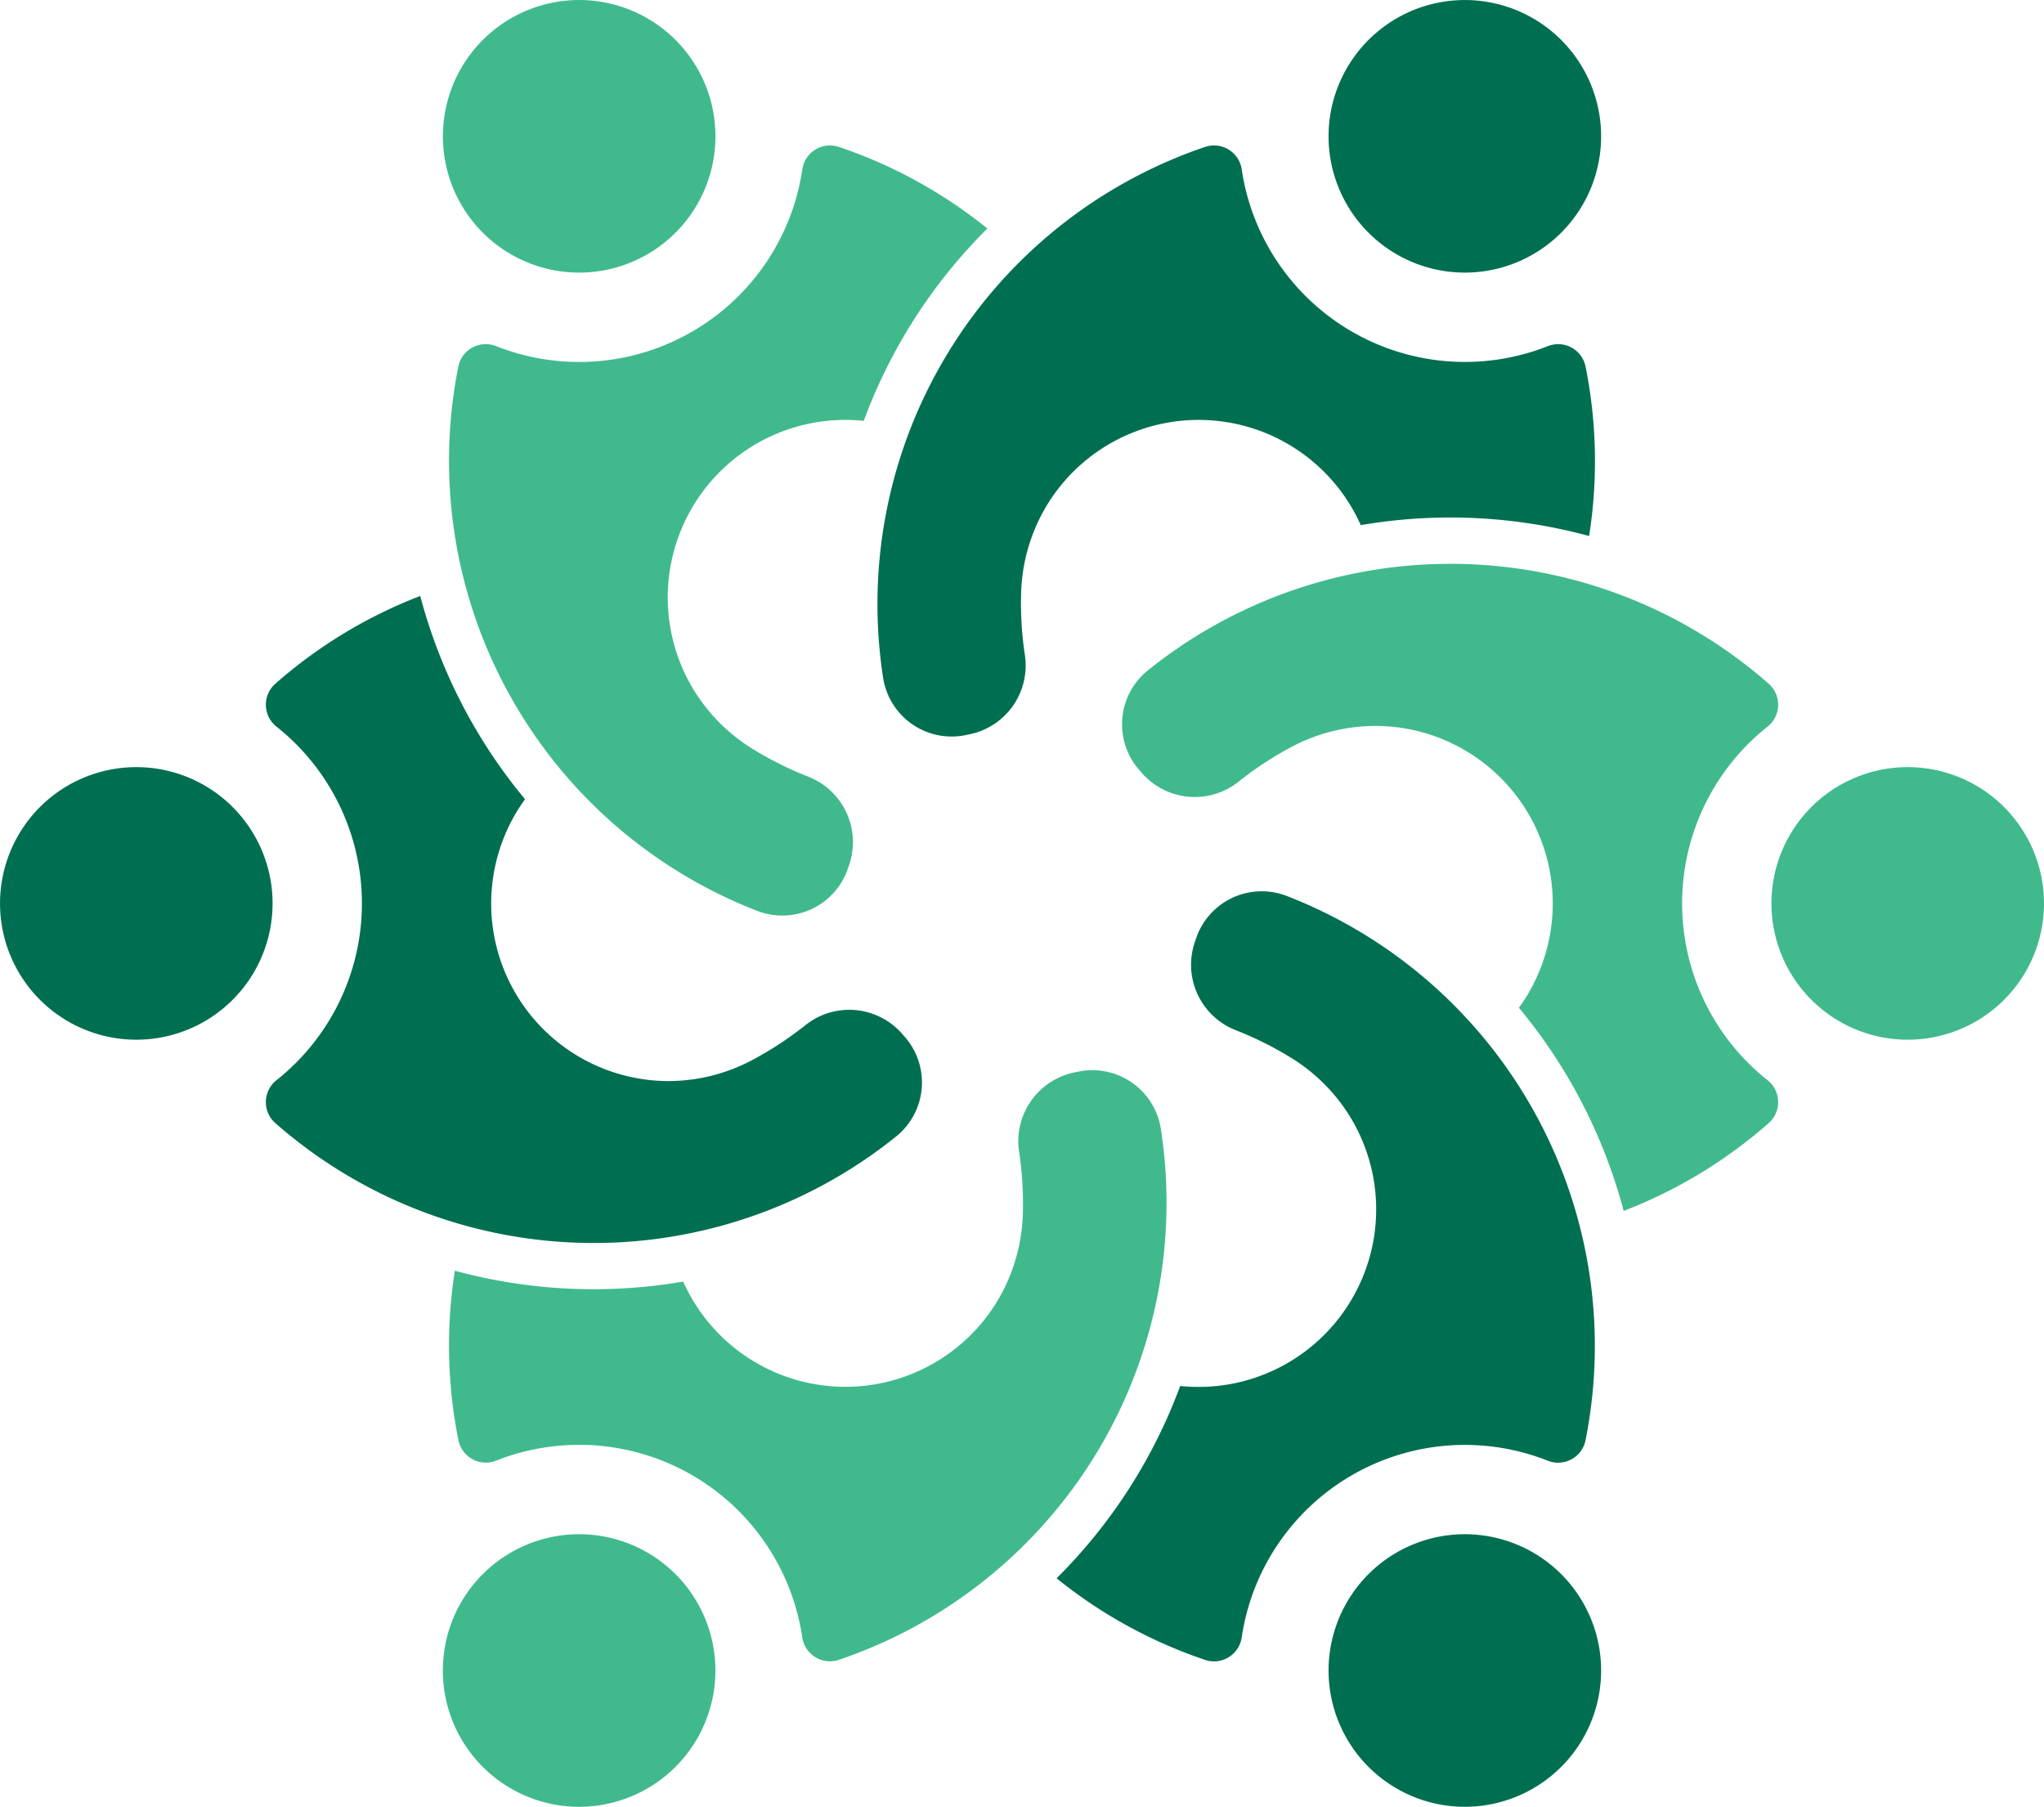
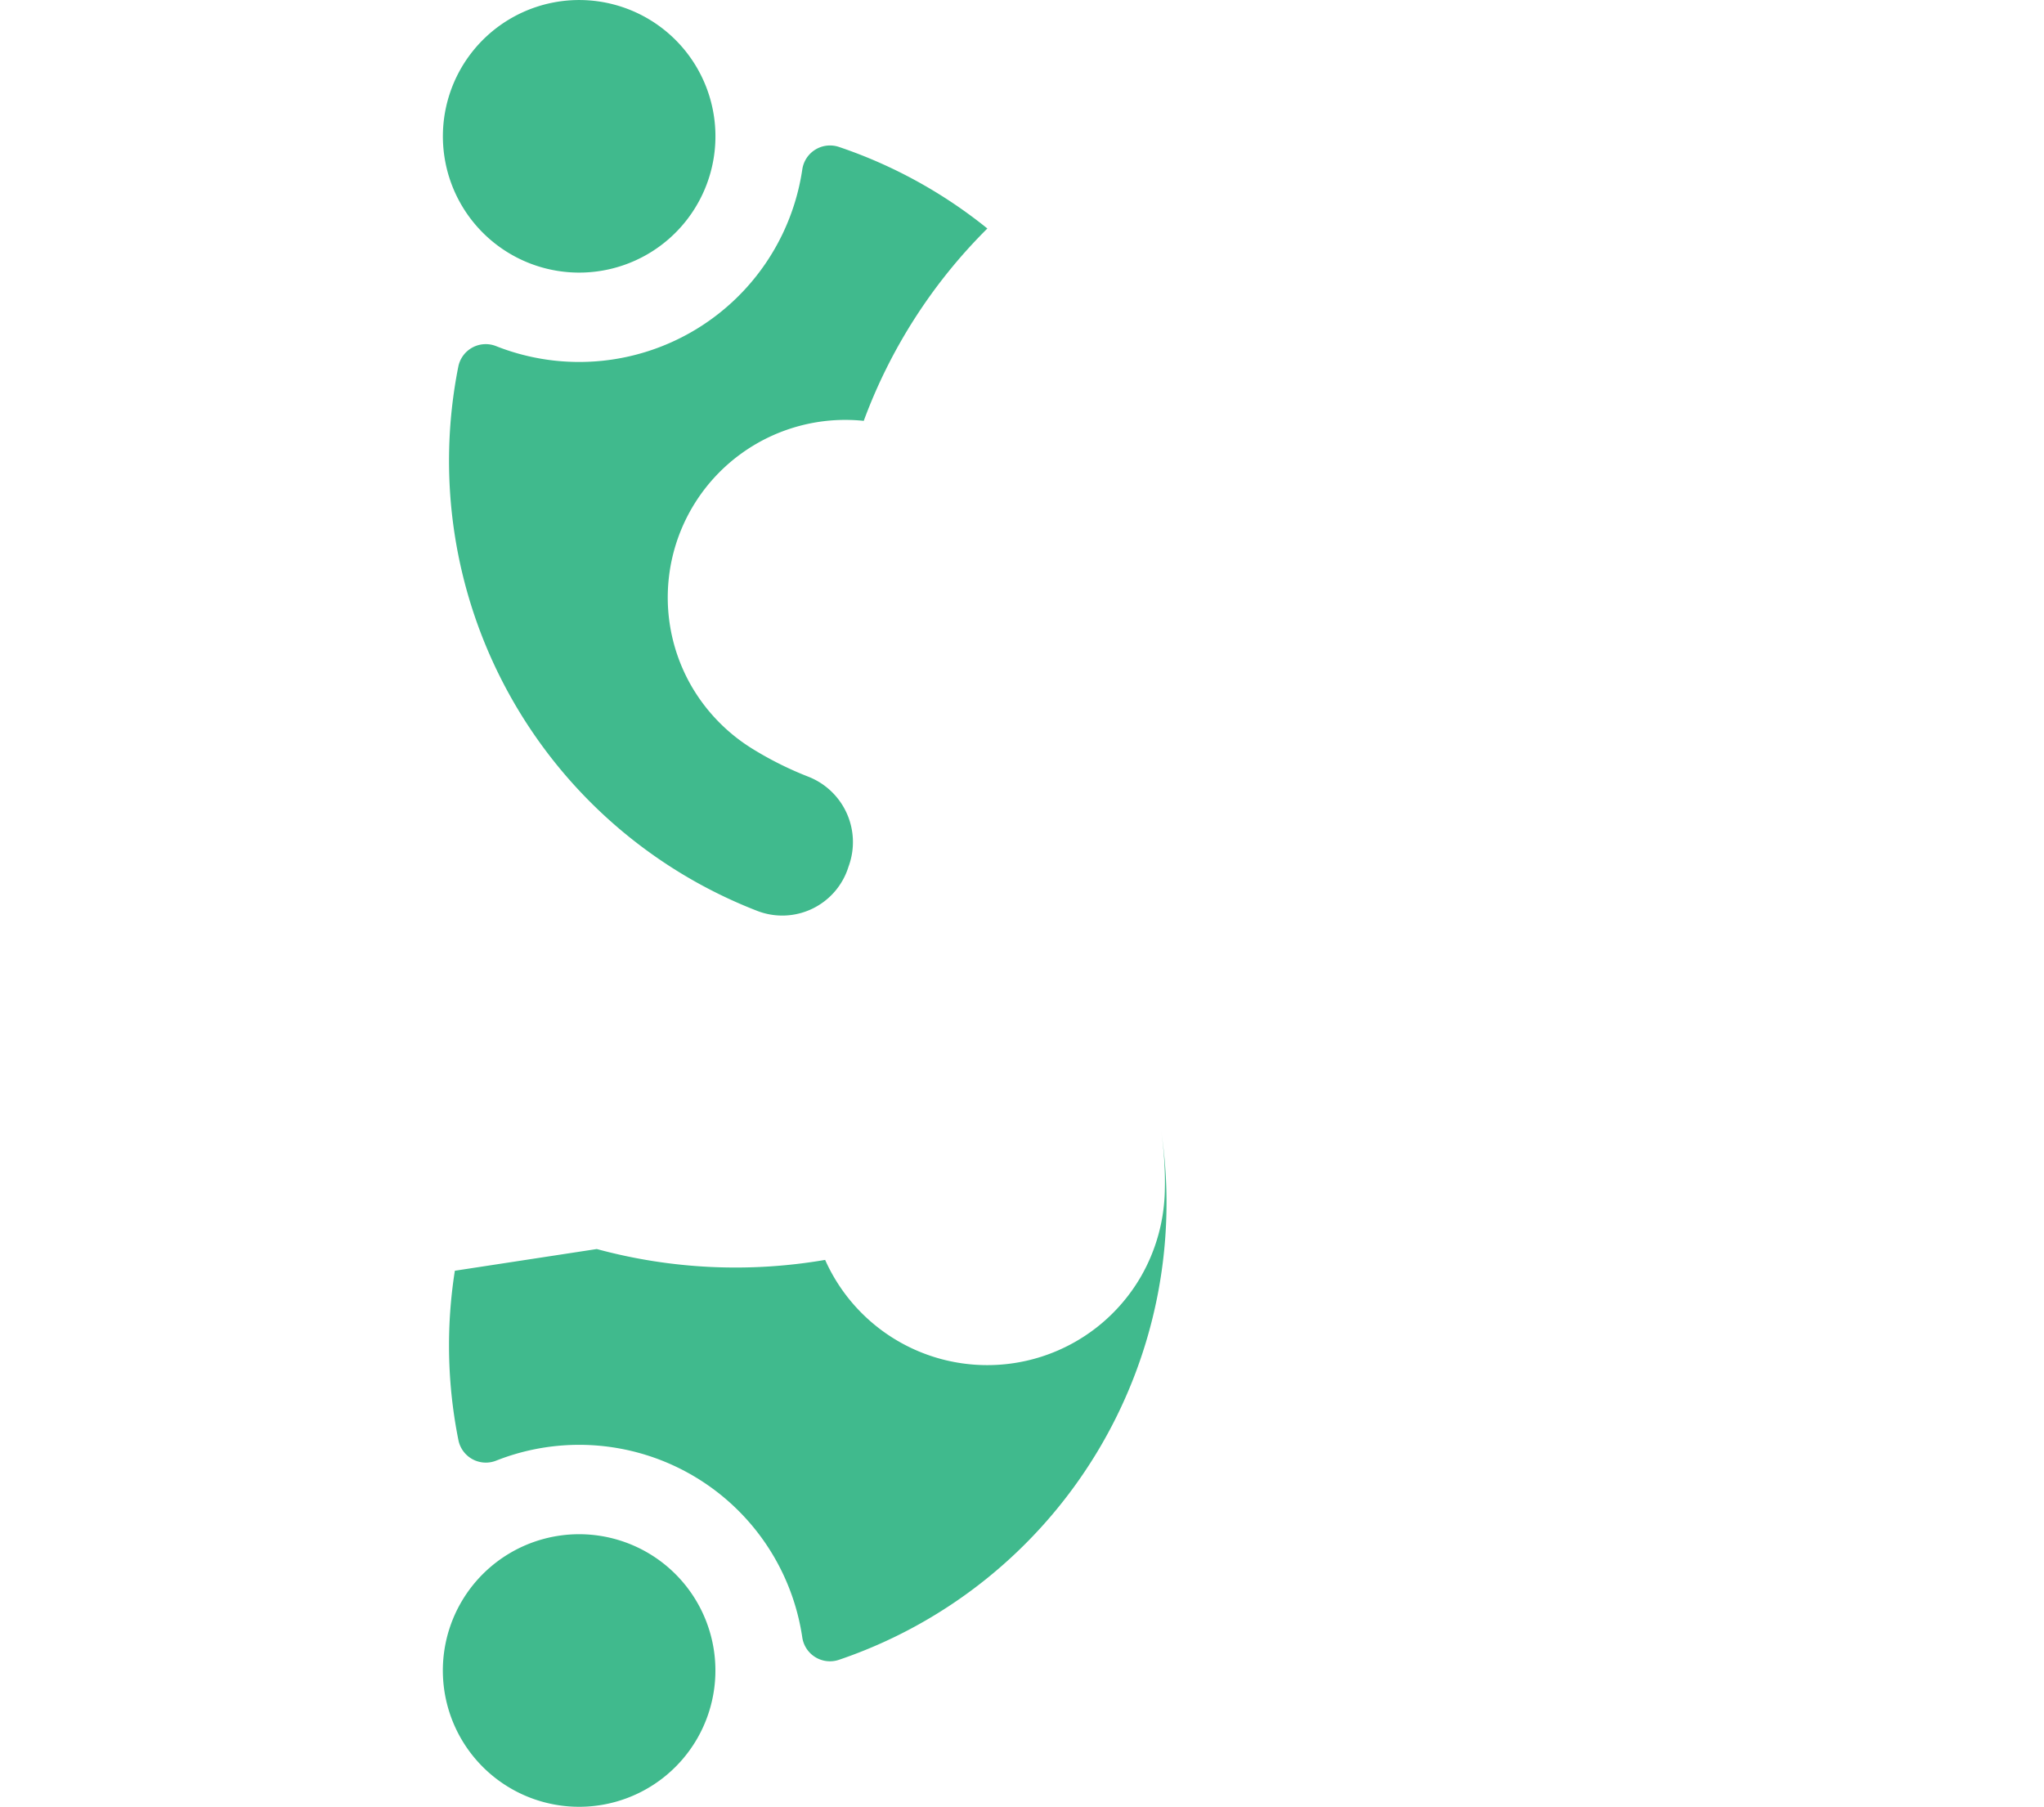
<svg xmlns="http://www.w3.org/2000/svg" id="Group_11259" data-name="Group 11259" width="79.193" height="70" viewBox="0 0 79.193 70">
  <g id="Group_11262" data-name="Group 11262" transform="translate(0 0)">
-     <path id="Path_8963" data-name="Path 8963" d="M10.561,130.117a5.28,5.28,0,1,1-5.28-5.28,5.28,5.28,0,0,1,5.28,5.28m5.722-11.912a18.634,18.634,0,0,0-5.615,3.4,1.084,1.084,0,0,0,.042,1.662,8.74,8.74,0,0,1,0,13.7,1.084,1.084,0,0,0-.042,1.662,18.7,18.7,0,0,0,24.025.539h0A2.685,2.685,0,0,0,35,135.225a2.722,2.722,0,0,0-3.784-.4h0a13.372,13.372,0,0,1-1.959,1.3A6.96,6.96,0,0,1,25.91,137a6.879,6.879,0,0,1-5.568-10.919,20.519,20.519,0,0,1-4.059-7.872" transform="translate(0 -95.117)" fill="#006f51" fill-rule="evenodd" />
    <path id="Path_8964" data-name="Path 8964" d="M95.762,9.855a5.28,5.28,0,1,1,1.933-7.213,5.281,5.281,0,0,1-1.933,7.213m13.177-1a18.63,18.63,0,0,0-5.753-3.162,1.085,1.085,0,0,0-1.418.867A8.74,8.74,0,0,1,89.9,13.409a1.084,1.084,0,0,0-1.46.795A18.7,18.7,0,0,0,99.99,35.278h0a2.685,2.685,0,0,0,3.569-1.705,2.722,2.722,0,0,0-1.547-3.477v0A13.357,13.357,0,0,1,99.9,29.05a6.957,6.957,0,0,1-2.424-2.463,6.879,6.879,0,0,1,6.672-10.281,20.521,20.521,0,0,1,4.788-7.451" transform="translate(-70.683 -0.001)" fill="#40ba8d" fill-rule="evenodd" />
-     <path id="Path_8965" data-name="Path 8965" d="M194.173,9.854a5.28,5.28,0,1,1,7.213-1.933,5.281,5.281,0,0,1-7.213,1.933m7.455,10.912a18.638,18.638,0,0,0-.137-6.563,1.084,1.084,0,0,0-1.46-.794,8.741,8.741,0,0,1-11.863-6.85,1.084,1.084,0,0,0-1.418-.867A18.7,18.7,0,0,0,174.27,26.228h0a2.685,2.685,0,0,0,3.261,2.238,2.722,2.722,0,0,0,2.238-3.078h0a13.376,13.376,0,0,1-.149-2.349,6.959,6.959,0,0,1,.921-3.331,6.879,6.879,0,0,1,12.24.637,20.514,20.514,0,0,1,8.847.421" transform="translate(-140.059 0)" fill="#006f51" fill-rule="evenodd" />
-     <path id="Path_8966" data-name="Path 8966" d="M247.731,124.994a5.28,5.28,0,1,1,5.28,5.28,5.28,5.28,0,0,1-5.28-5.28m-5.722,11.912a18.634,18.634,0,0,0,5.615-3.4,1.084,1.084,0,0,0-.042-1.662,8.74,8.74,0,0,1,0-13.7,1.084,1.084,0,0,0,.042-1.662,18.7,18.7,0,0,0-24.025-.539h0a2.685,2.685,0,0,0-.308,3.943,2.722,2.722,0,0,0,3.784.4h0a13.381,13.381,0,0,1,1.959-1.3,6.96,6.96,0,0,1,3.345-.868,6.879,6.879,0,0,1,5.568,10.919,20.519,20.519,0,0,1,4.059,7.872" transform="translate(-179.098 -89.994)" fill="#40ba8d" fill-rule="evenodd" />
-     <path id="Path_8967" data-name="Path 8967" d="M222.766,202.422a5.28,5.28,0,1,1-1.932,7.213,5.28,5.28,0,0,1,1.932-7.213m-13.177,1a18.629,18.629,0,0,0,5.753,3.162,1.084,1.084,0,0,0,1.418-.867,8.74,8.74,0,0,1,11.863-6.849,1.084,1.084,0,0,0,1.46-.795A18.7,18.7,0,0,0,218.538,177h0a2.685,2.685,0,0,0-3.569,1.705,2.722,2.722,0,0,0,1.547,3.477v0a13.342,13.342,0,0,1,2.109,1.045,6.956,6.956,0,0,1,2.424,2.463,6.879,6.879,0,0,1-6.672,10.281,20.524,20.524,0,0,1-4.788,7.451" transform="translate(-168.652 -142.276)" fill="#006f51" fill-rule="evenodd" />
-     <path id="Path_8968" data-name="Path 8968" d="M95.762,231.015a5.28,5.28,0,1,1-7.213,1.933,5.28,5.28,0,0,1,7.213-1.933M88.307,220.1a18.633,18.633,0,0,0,.138,6.563,1.084,1.084,0,0,0,1.46.795,8.74,8.74,0,0,1,11.863,6.849,1.084,1.084,0,0,0,1.418.867,18.7,18.7,0,0,0,12.479-20.537h0a2.685,2.685,0,0,0-3.261-2.238,2.722,2.722,0,0,0-2.238,3.078h0a13.377,13.377,0,0,1,.149,2.349,6.959,6.959,0,0,1-.921,3.331,6.879,6.879,0,0,1-12.24-.637,20.514,20.514,0,0,1-8.847-.421" transform="translate(-70.684 -170.869)" fill="#40ba8d" fill-rule="evenodd" />
+     <path id="Path_8968" data-name="Path 8968" d="M95.762,231.015a5.28,5.28,0,1,1-7.213,1.933,5.28,5.28,0,0,1,7.213-1.933M88.307,220.1a18.633,18.633,0,0,0,.138,6.563,1.084,1.084,0,0,0,1.46.795,8.74,8.74,0,0,1,11.863,6.849,1.084,1.084,0,0,0,1.418.867,18.7,18.7,0,0,0,12.479-20.537h0h0a13.377,13.377,0,0,1,.149,2.349,6.959,6.959,0,0,1-.921,3.331,6.879,6.879,0,0,1-12.24-.637,20.514,20.514,0,0,1-8.847-.421" transform="translate(-70.684 -170.869)" fill="#40ba8d" fill-rule="evenodd" />
  </g>
</svg>